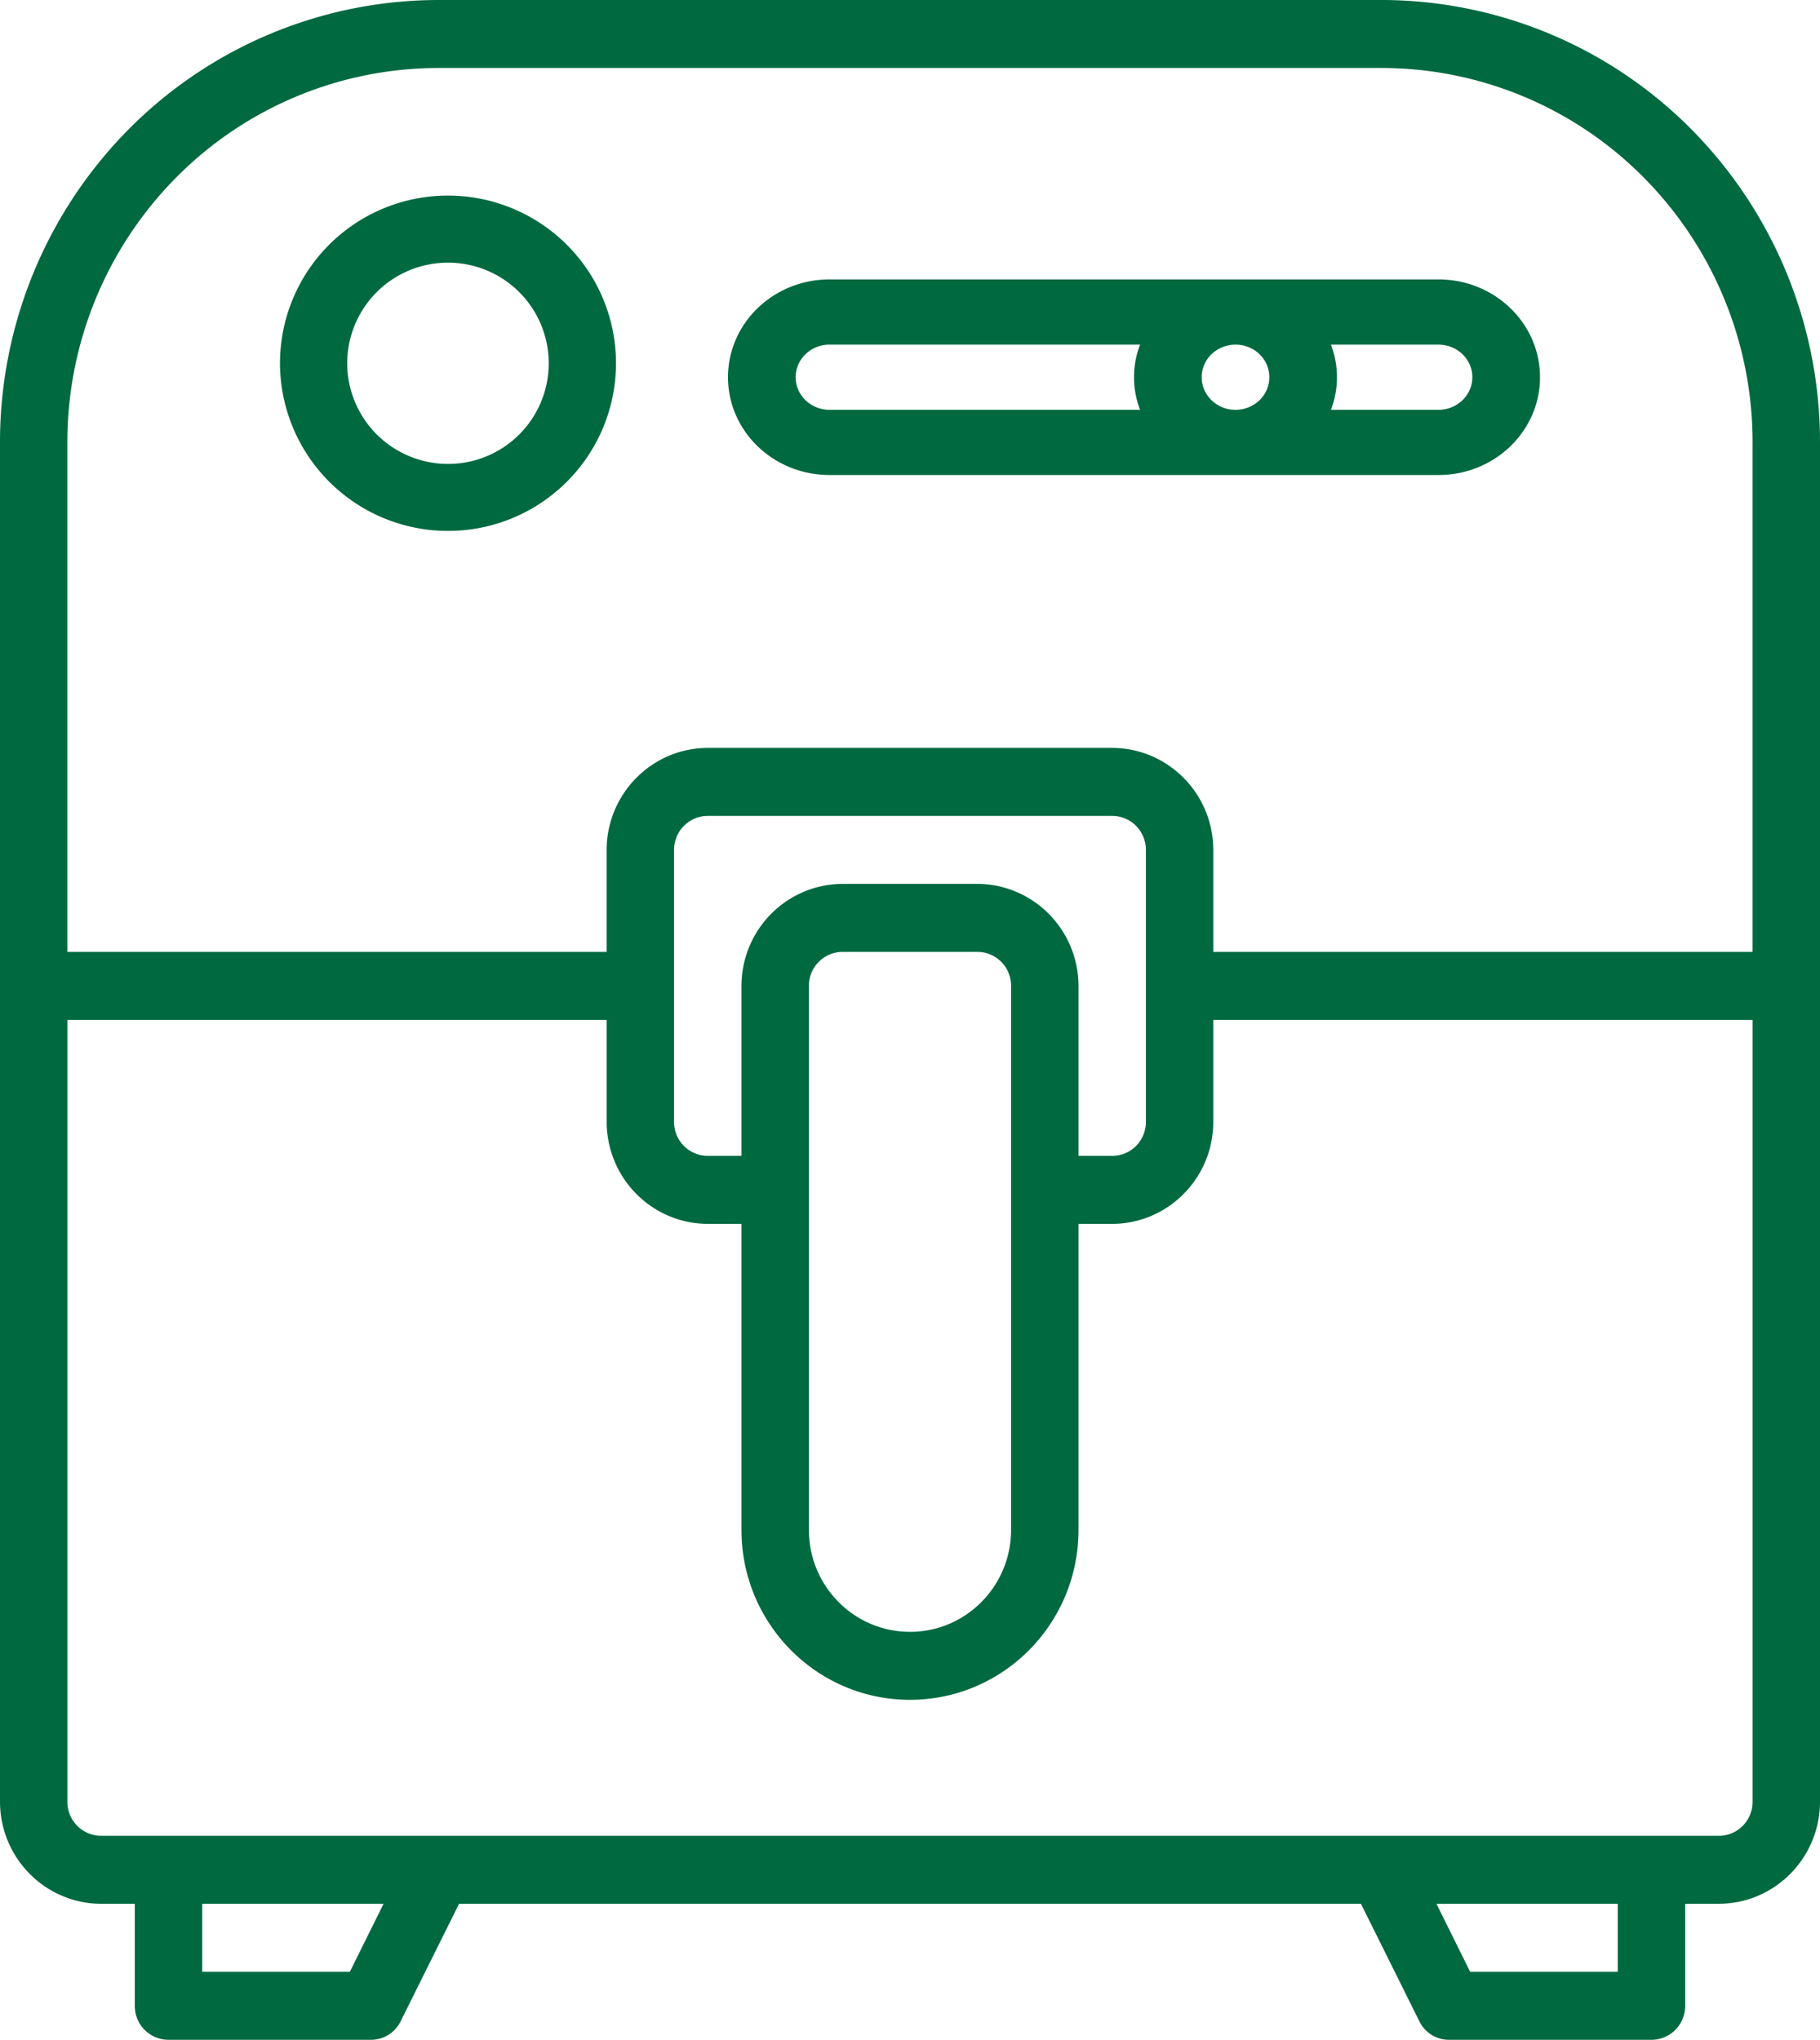
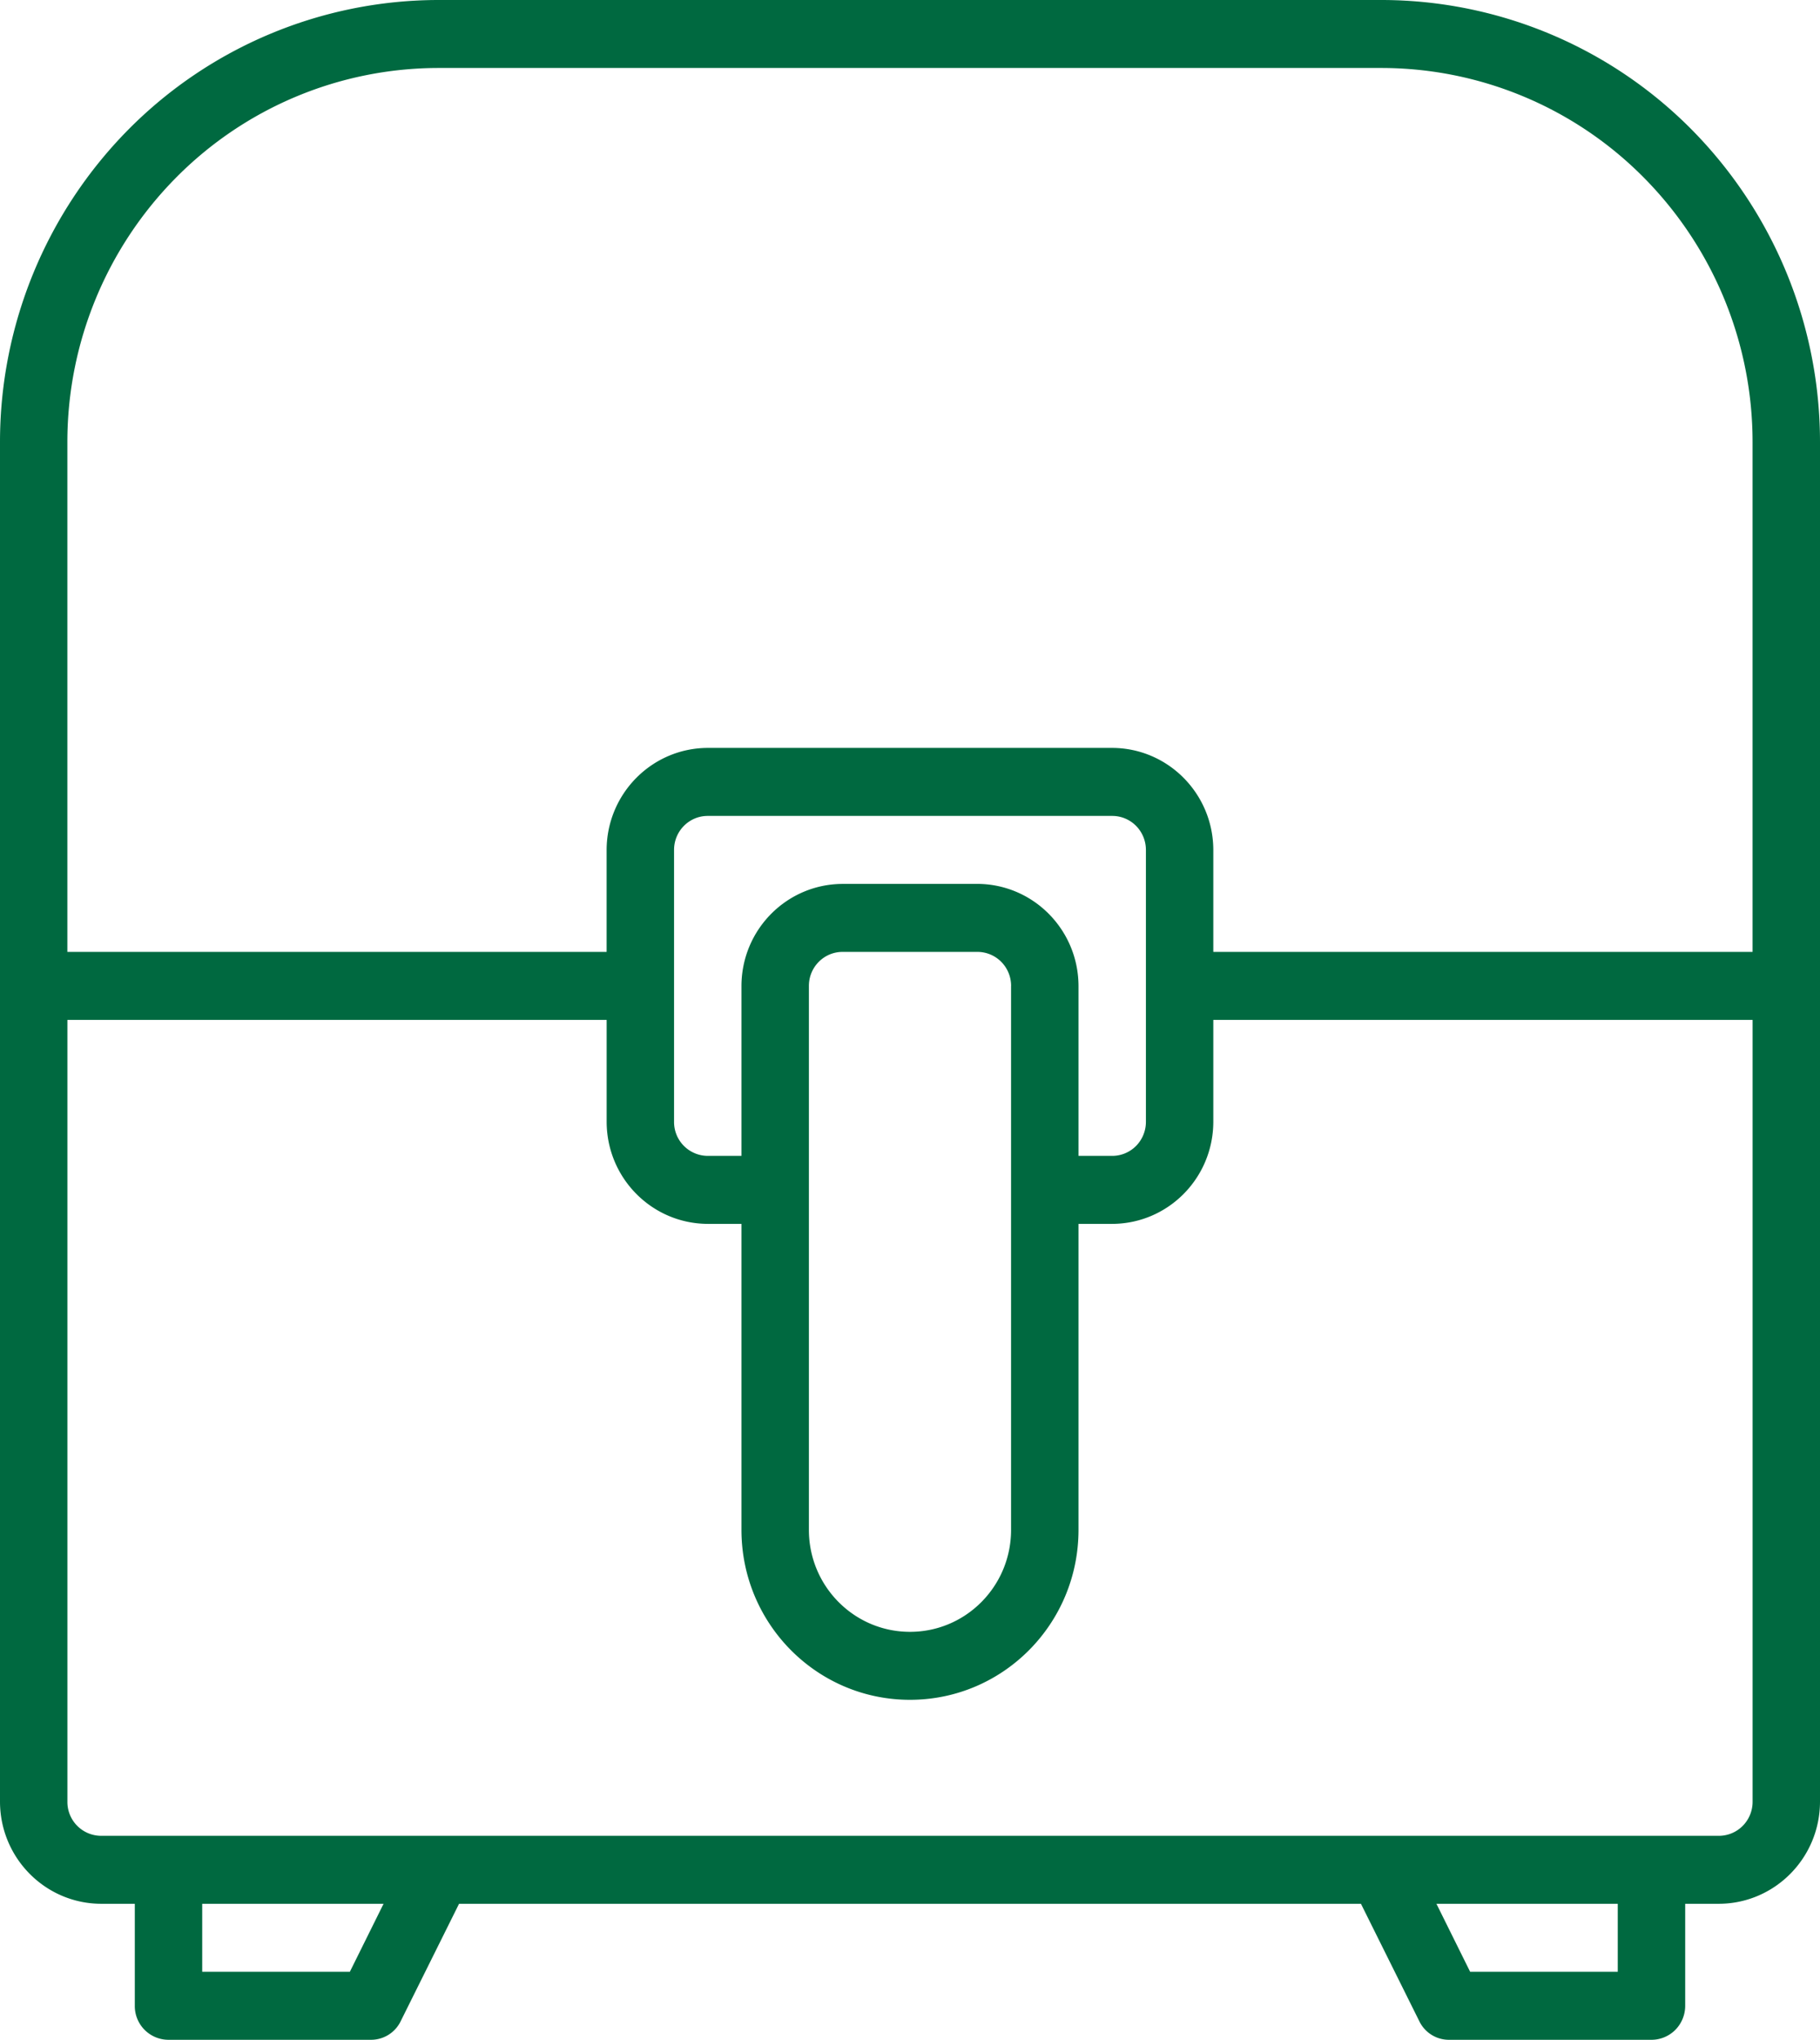
<svg xmlns="http://www.w3.org/2000/svg" width="58" height="65">
  <g fill="#006940">
    <path d="M44.037 0H13.963a13.922 13.922 0 00-9.87 4.127A14.166 14.166 0 000 14.083v43.333c.005 1.793 1.445 3.245 3.222 3.25h1.074v3.25A1.074 1.074 0 005.37 65h6.445a1.05 1.05 0 00.956-.596l1.858-3.738h28.742l1.858 3.738c.177.368.55.601.956.596h6.445c.284 0 .558-.114.76-.317a1.09 1.09 0 00.314-.767v-3.25h1.074c1.777-.005 3.217-1.457 3.222-3.25V14.083a14.165 14.165 0 00-4.092-9.956A13.924 13.924 0 0044.038 0h-.001zM11.149 62.833H6.444v-2.166h5.779l-1.074 2.166zm40.406 0h-4.704l-1.074-2.166h5.778v2.166zm4.297-5.416c0 .287-.113.563-.315.766a1.07 1.07 0 01-.76.317H3.222a1.078 1.078 0 01-1.074-1.083V32.5h17.185v3.25c.005 1.793 1.444 3.244 3.222 3.25h1.074v9.75c0 2.992 2.403 5.416 5.37 5.416 2.968 0 5.371-2.424 5.371-5.417V39h1.074c1.778-.005 3.217-1.456 3.222-3.25V32.5h17.186v24.918zm-24.705-29.25h-4.296c-1.778.005-3.217 1.456-3.222 3.25v5.416h-1.074a1.078 1.078 0 01-1.074-1.083v-8.667c0-.599.48-1.083 1.074-1.083h12.889c.284 0 .558.113.76.317.201.203.314.479.314.766v8.667c0 .287-.113.563-.314.766a1.07 1.07 0 01-.76.317H34.37v-5.417c-.006-1.792-1.445-3.244-3.223-3.25zm1.074 3.25V48.75C32.221 50.545 30.78 52 29 52s-3.222-1.455-3.222-3.25V31.416c0-.598.48-1.083 1.074-1.083h4.296c.285 0 .559.114.76.317.202.203.314.48.314.766zm23.63-1.084H38.666v-3.25c-.005-1.793-1.445-3.245-3.222-3.25h-12.89c-1.777.005-3.216 1.457-3.222 3.25v3.25H2.147v-16.25A11.975 11.975 0 015.611 5.66a11.771 11.771 0 018.35-3.494h30.075a11.77 11.77 0 018.35 3.494 11.976 11.976 0 013.465 8.423v16.25z" />
-     <path d="M14.277 16.918a5.353 5.353 0 004.947-3.3 5.335 5.335 0 00-1.162-5.82 5.363 5.363 0 00-5.833-1.16 5.342 5.342 0 00-3.306 4.937 5.354 5.354 0 005.354 5.343zm0-8.548a3.207 3.207 0 11-1.229 6.168 3.207 3.207 0 01-1.983-2.963 3.208 3.208 0 013.212-3.205zm31.565.534H26.435c-1.787 0-3.235 1.395-3.235 3.117 0 1.721 1.448 3.116 3.235 3.116h19.407c1.787 0 3.235-1.395 3.235-3.116 0-1.722-1.448-3.117-3.235-3.117zm-9.51 4.155h-9.897c-.596 0-1.079-.465-1.079-1.038 0-.574.483-1.04 1.079-1.04h9.898a2.877 2.877 0 000 2.078zm3.041 0a1.08 1.08 0 01-.997-.641 1.019 1.019 0 01.234-1.132c.31-.296.774-.385 1.176-.226.404.16.665.54.665.96 0 .276-.113.54-.315.736a1.1 1.1 0 01-.763.303zm6.47 0h-3.43a2.877 2.877 0 000-2.077h3.43c.595 0 1.078.465 1.078 1.039 0 .573-.483 1.038-1.079 1.038z" />
  </g>
</svg>